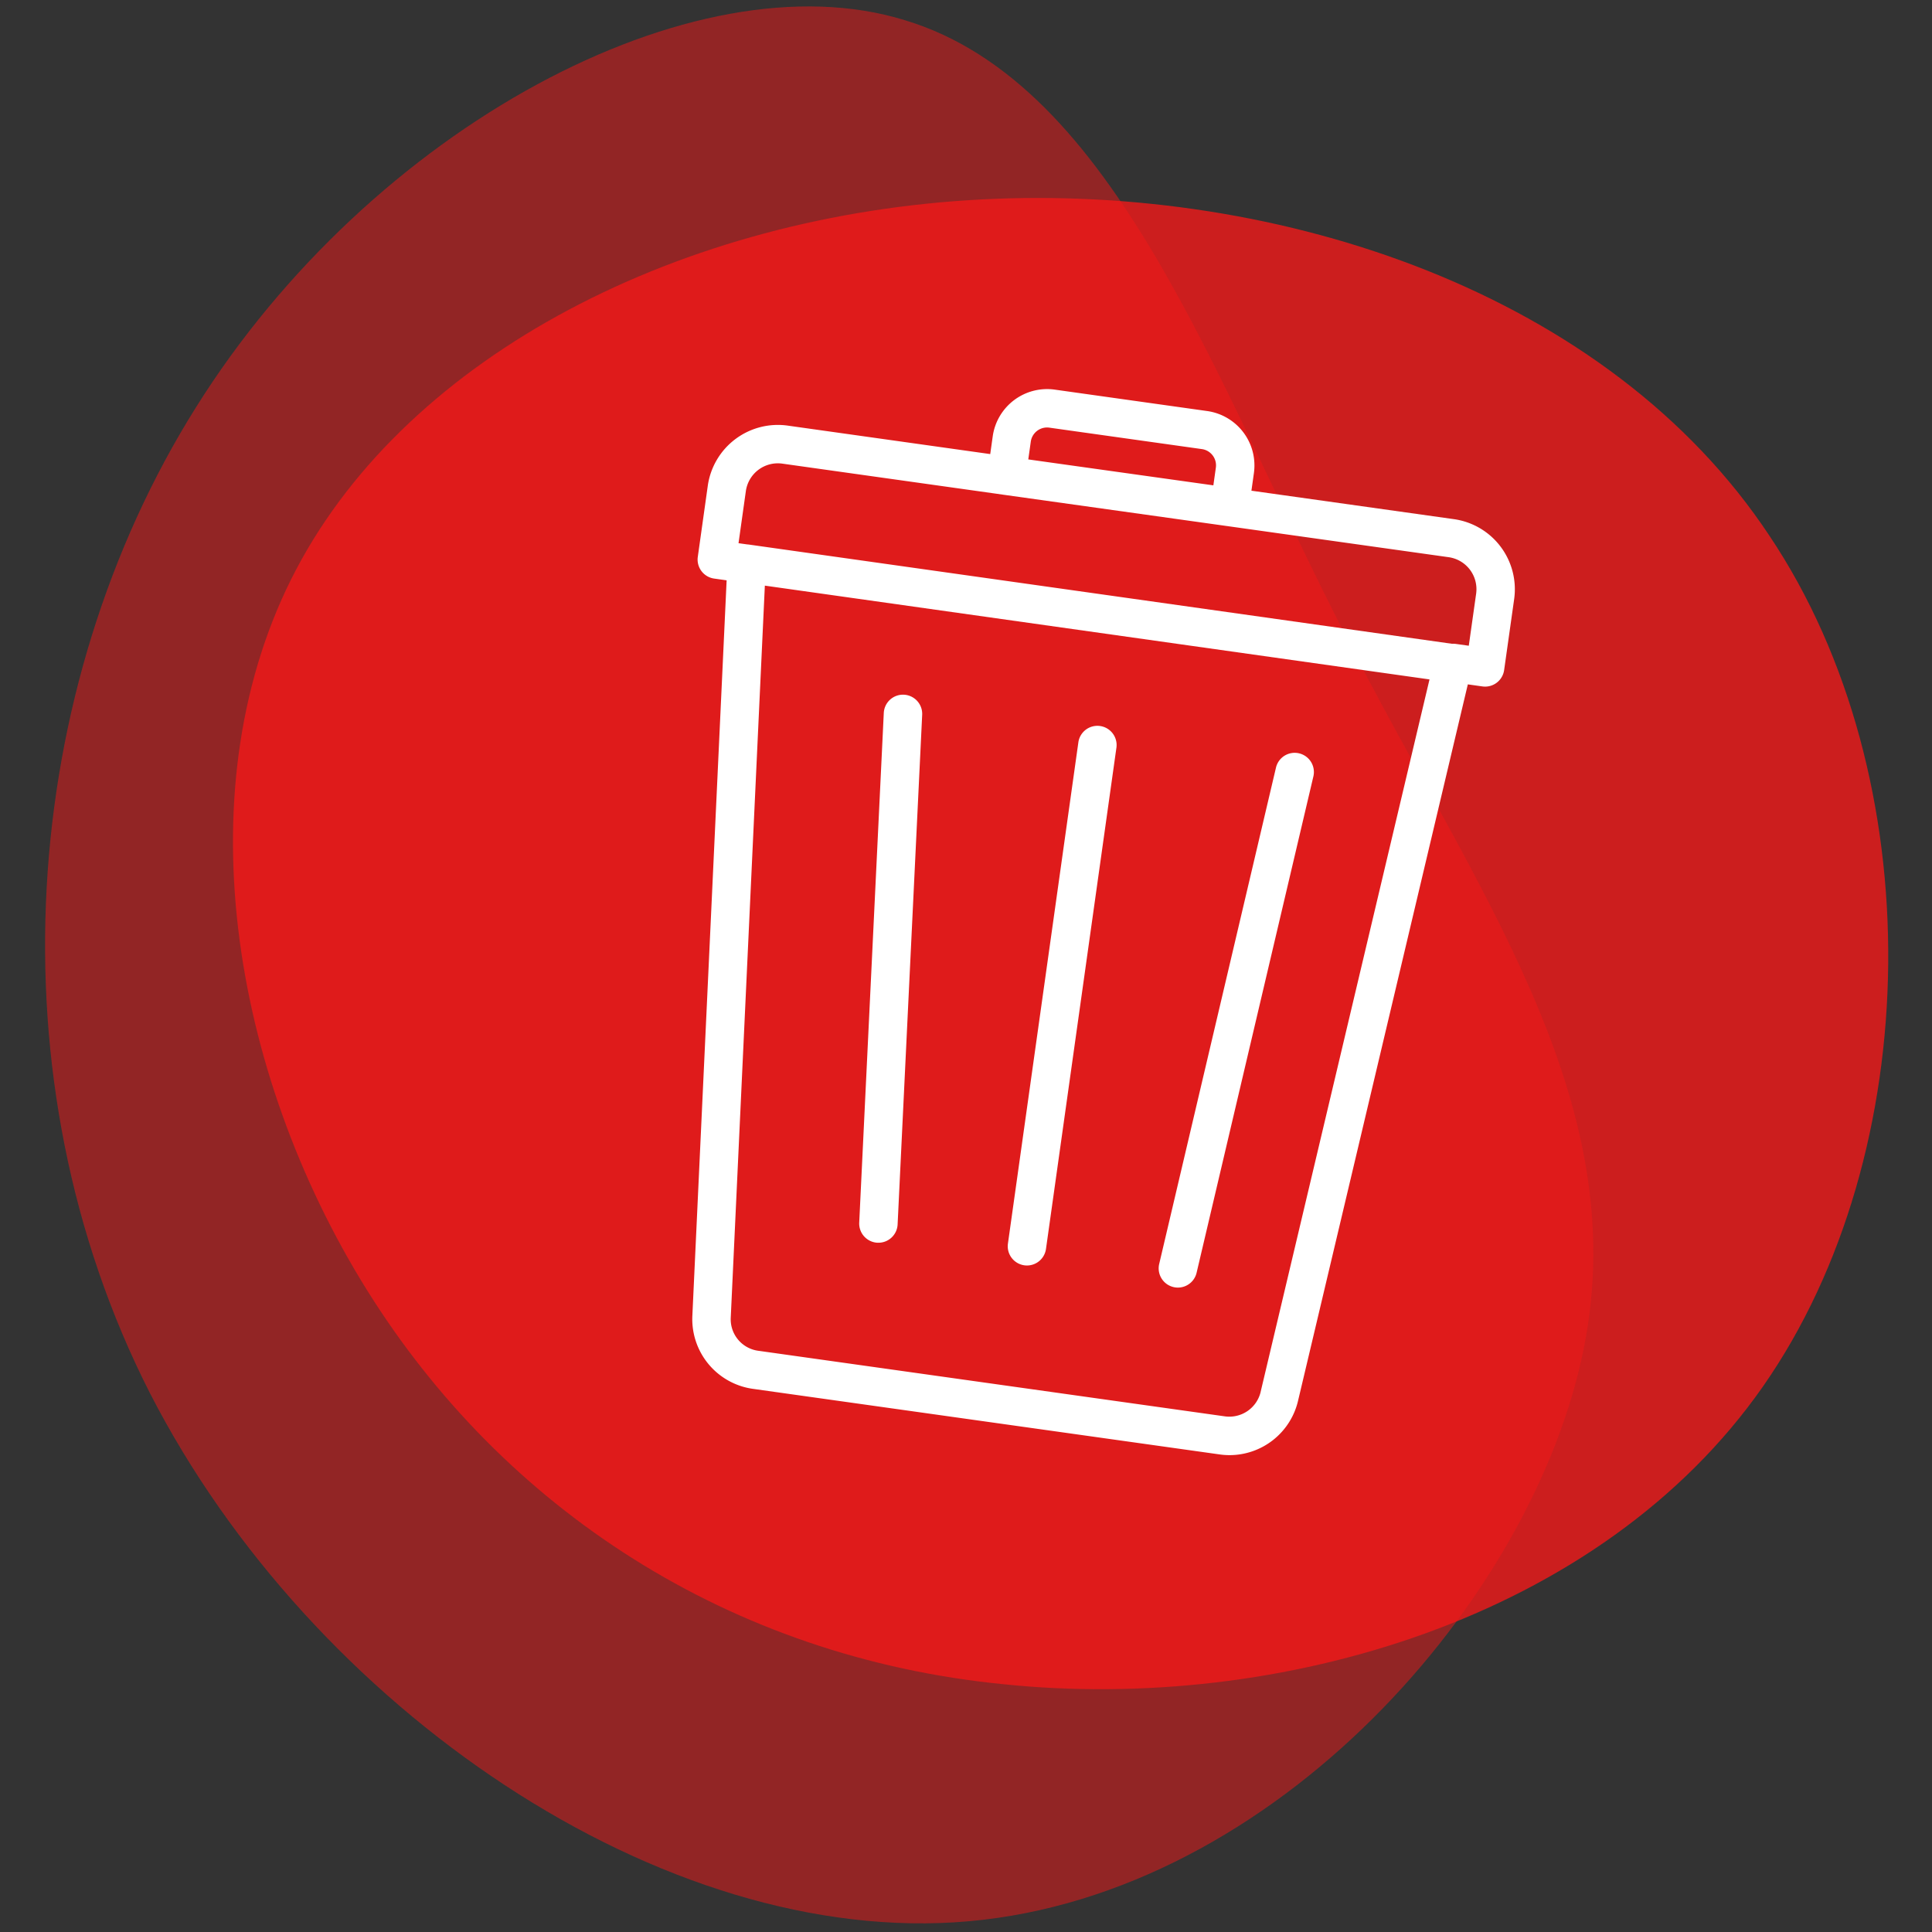
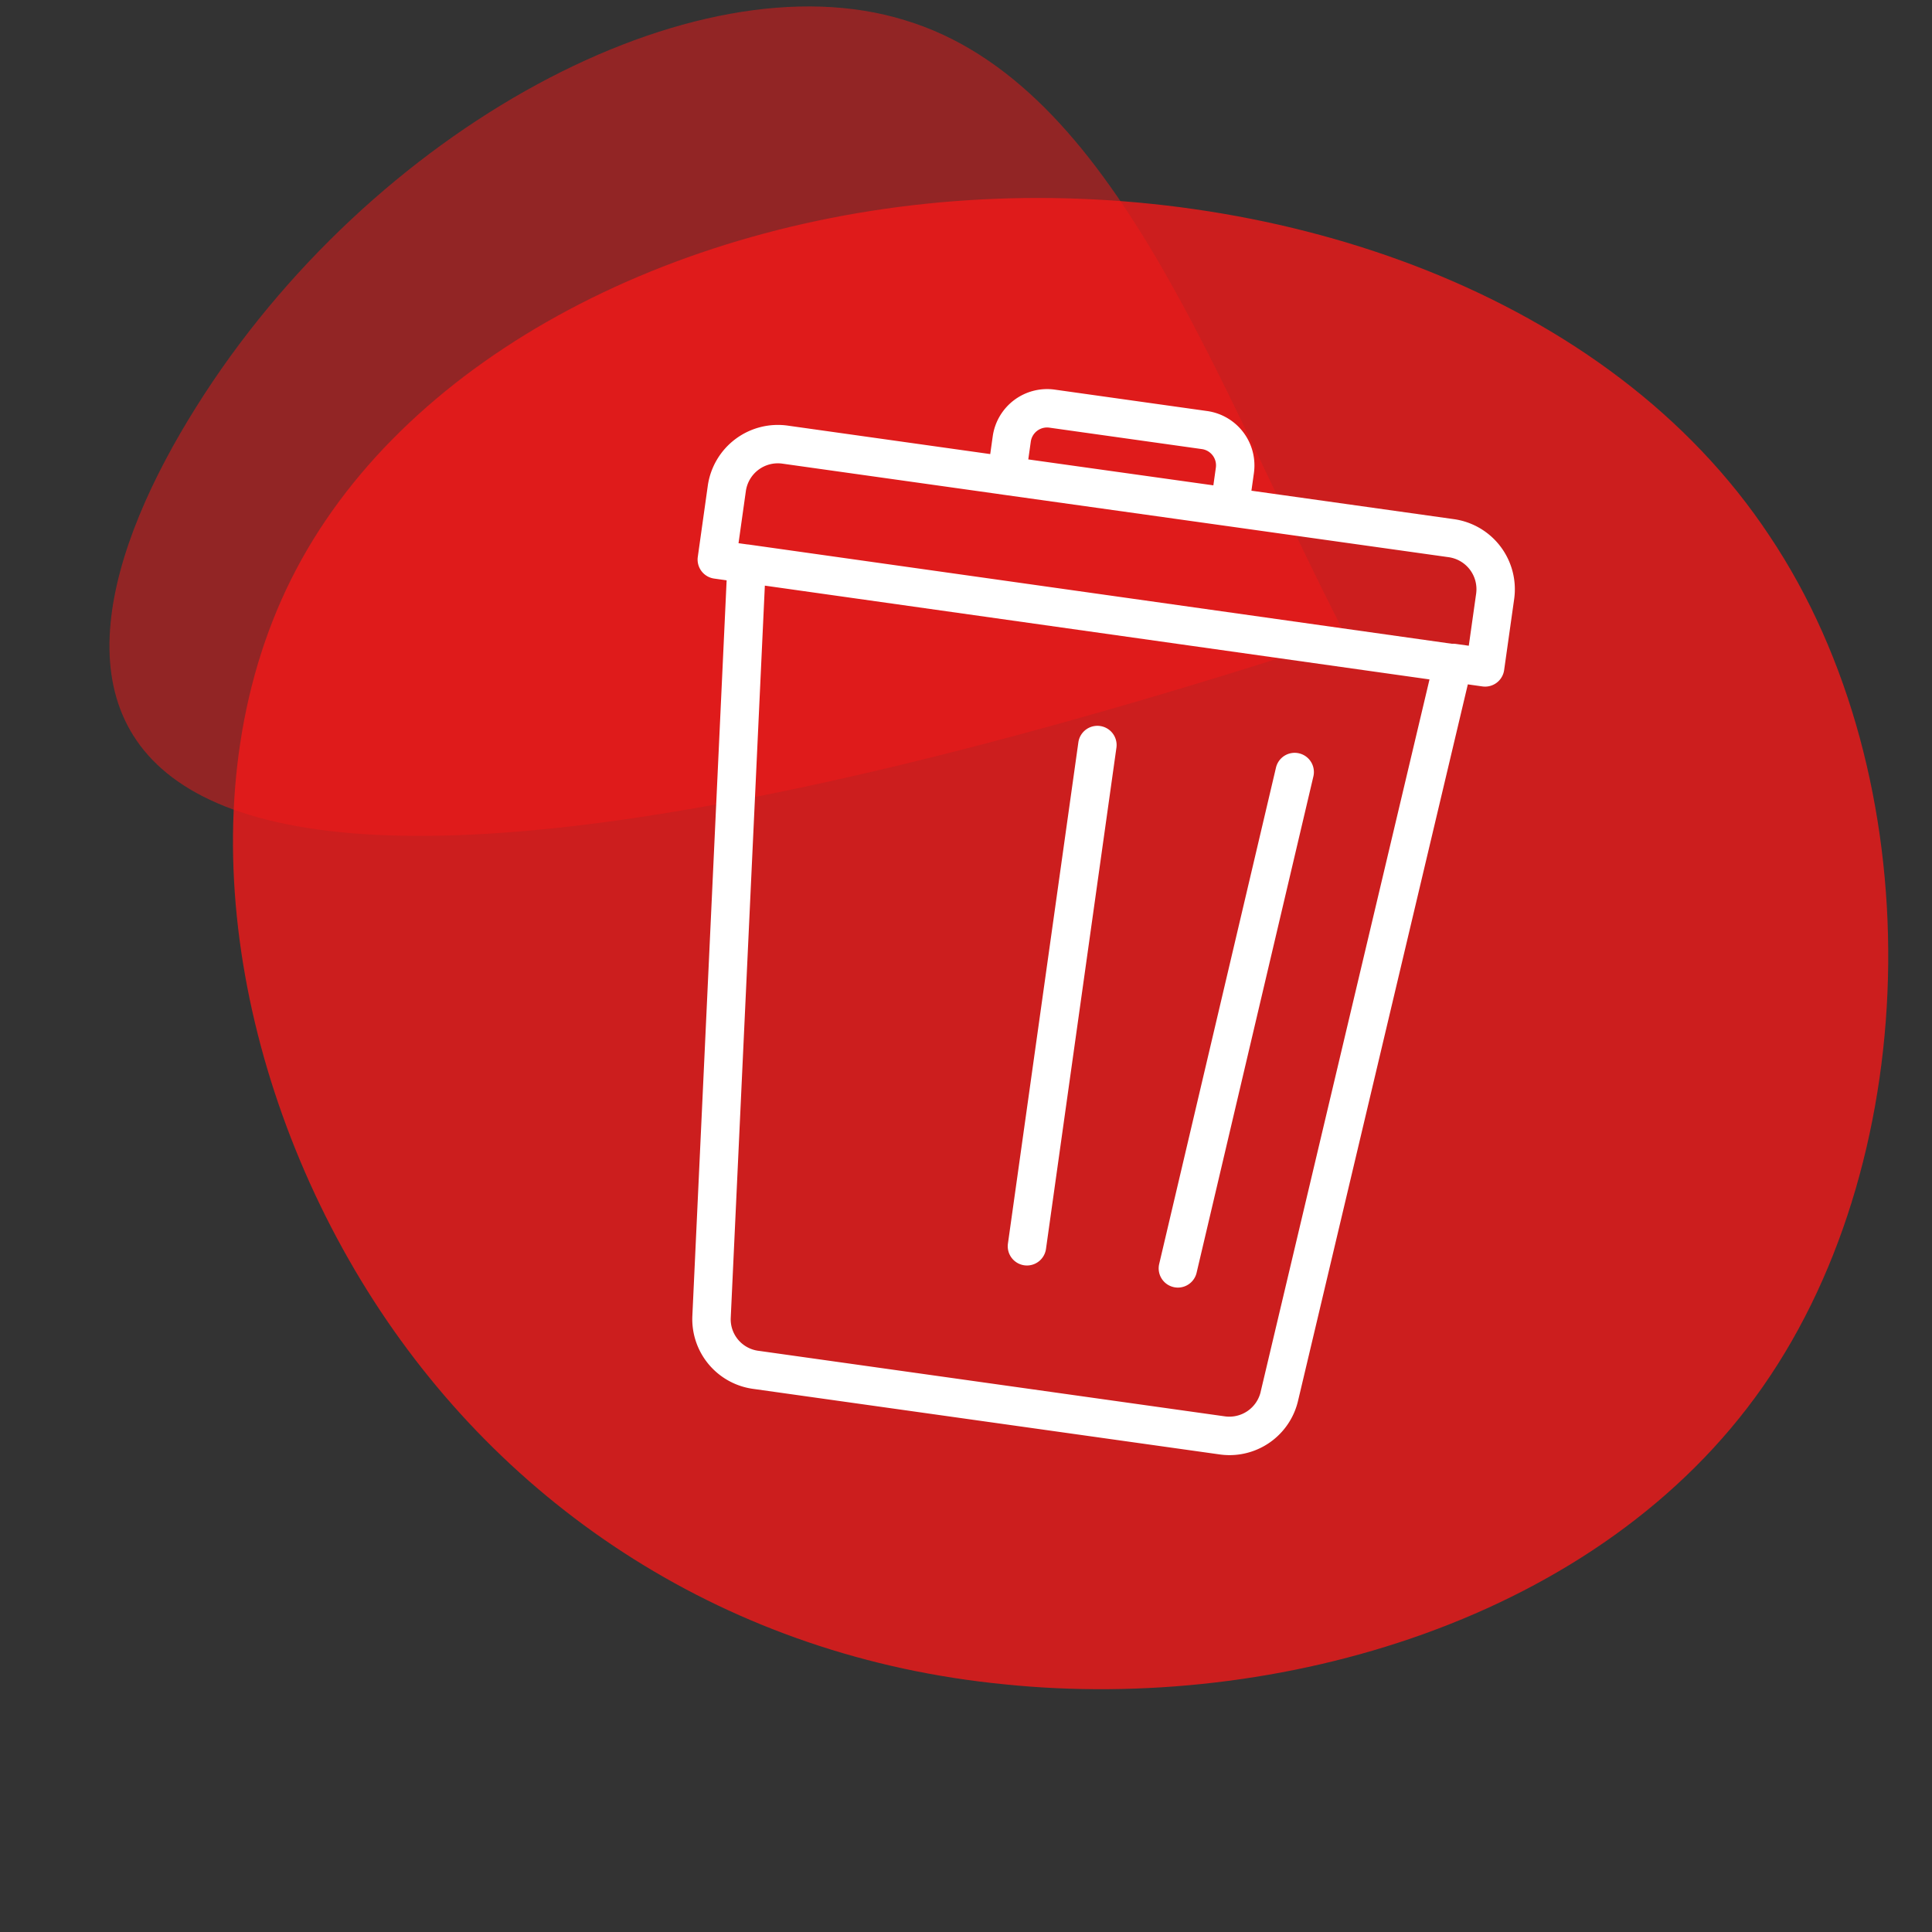
<svg xmlns="http://www.w3.org/2000/svg" width="300" height="300" viewBox="0 0 300 300">
  <rect x="0" y="0" width="300" height="300" fill="#333333" stroke="none" />
  <defs>
    <clipPath id="clip-pati-icon-raeume-entruempelung">
      <rect width="300" height="300" />
    </clipPath>
  </defs>
  <g id="pati-icon-raeume-entruempelung" clip-path="url(#clip-pati-icon-raeume-entruempelung)">
    <g id="Group_594" data-name="Group 594" transform="translate(-4955.666 -4708)">
      <g id="Group_176" data-name="Group 176" transform="translate(4962.666 4709)">
        <path id="blob_5_" data-name="blob (5)" d="M182.374-7.532c25.131,37.5,24.334,95.739-1,132.04S105.983,175.17,63.5,170.782c-42.684-4.189-77.788-27.325-98.93-61.233S-63.954,30.963-46.4-2.346,13.435-57.4,60.108-59.789C106.581-62.183,157.442-45.229,182.374-7.532Z" transform="translate(85.401 89.752)" fill="#f21919" opacity="0.8" />
-         <path id="blob_7_" data-name="blob (7)" d="M130.517,35.251c20.031,39.43,44.7,71.69,36.9,110.487-7.8,39.008-47.864,84.763-95.516,88.98-47.442,4.217-102.053-33.1-127.144-82.022C-80.125,103.778-75.486,43.263-48.075-.383-20.875-43.819,29.308-70.6,61.99-60.476,94.883-50.566,110.275-3.968,130.517,35.251Z" transform="translate(71.518 62.614)" fill="#f21919" opacity="0.5" />
+         <path id="blob_7_" data-name="blob (7)" d="M130.517,35.251C-80.125,103.778-75.486,43.263-48.075-.383-20.875-43.819,29.308-70.6,61.99-60.476,94.883-50.566,110.275-3.968,130.517,35.251Z" transform="translate(71.518 62.614)" fill="#f21919" opacity="0.5" />
      </g>
      <path id="Pfad_686" data-name="Pfad 686" d="M82.68,164.788a10.99,10.99,0,0,1-1.571-.113L8.7,154.5A10.93,10.93,0,0,1-.736,143.117L4.584,28.949l-1.939-.273a2.984,2.984,0,0,1-2.539-3.37L1.659,14.255A10.992,10.992,0,0,1,14.041,4.921L45.515,9.345l.39-2.772a8.531,8.531,0,0,1,9.6-7.241L79.215,2.664a8.529,8.529,0,0,1,7.247,9.605l-.388,2.763,31.468,4.422a10.991,10.991,0,0,1,9.333,12.382v0l-1.561,11.051a2.984,2.984,0,0,1-3.37,2.537l-2.268-.319L93.319,156.327a10.933,10.933,0,0,1-10.639,8.461ZM10.519,29.773,5.225,143.406a4.936,4.936,0,0,0,4.285,5.18l.012,0L81.95,158.767a5,5,0,0,0,5.556-3.794l0-.017L113.726,44.335ZM117.4,38.794a3,3,0,0,1,.418.029l2.007.282,1.144-8.1a5.014,5.014,0,0,0-4.257-5.646l-34.42-4.837h-.005L47.691,15.676l-.052-.007L46.467,15.5h0l-33.25-4.673a5.014,5.014,0,0,0-5.646,4.257L6.43,23.183l1.362.191q.135.007.271.026L117.21,38.8Q117.3,38.794,117.4,38.794ZM51.424,10.174,80.164,14.2l.388-2.759a2.551,2.551,0,0,0-2.168-2.87l-23.7-3.331a2.551,2.551,0,0,0-2.869,2.166Z" transform="translate(5063.913 4769.164)" fill="#fff" />
      <path id="Linie_83" data-name="Linie 83" d="M1.737,81.819A2.986,2.986,0,0,1-1.17,78.151l18.141-77.1A2.984,2.984,0,0,1,22.78,2.418L4.639,79.518A2.985,2.985,0,0,1,1.737,81.819Z" transform="translate(5136.834 4826.117)" fill="#fff" />
-       <path id="Pfad_687" data-name="Pfad 687" d="M97.7,259.162q-.078,0-.156,0a2.984,2.984,0,0,1-2.826-3.133v-.011l3.812-79.1a2.984,2.984,0,1,1,5.961.287l-3.813,79.111v.021A2.984,2.984,0,0,1,97.7,259.162Z" transform="translate(4994.369 4641.809)" fill="#fff" />
      <path id="Linie_84" data-name="Linie 84" d="M1.738,82.6a2.986,2.986,0,0,1-2.958-3.4L9.724,1.319a2.984,2.984,0,0,1,5.909.831L4.689,80.029A2.985,2.985,0,0,1,1.738,82.6Z" transform="translate(5113.397 4821.905)" fill="#fff" />
    </g>
  </g>
</svg>